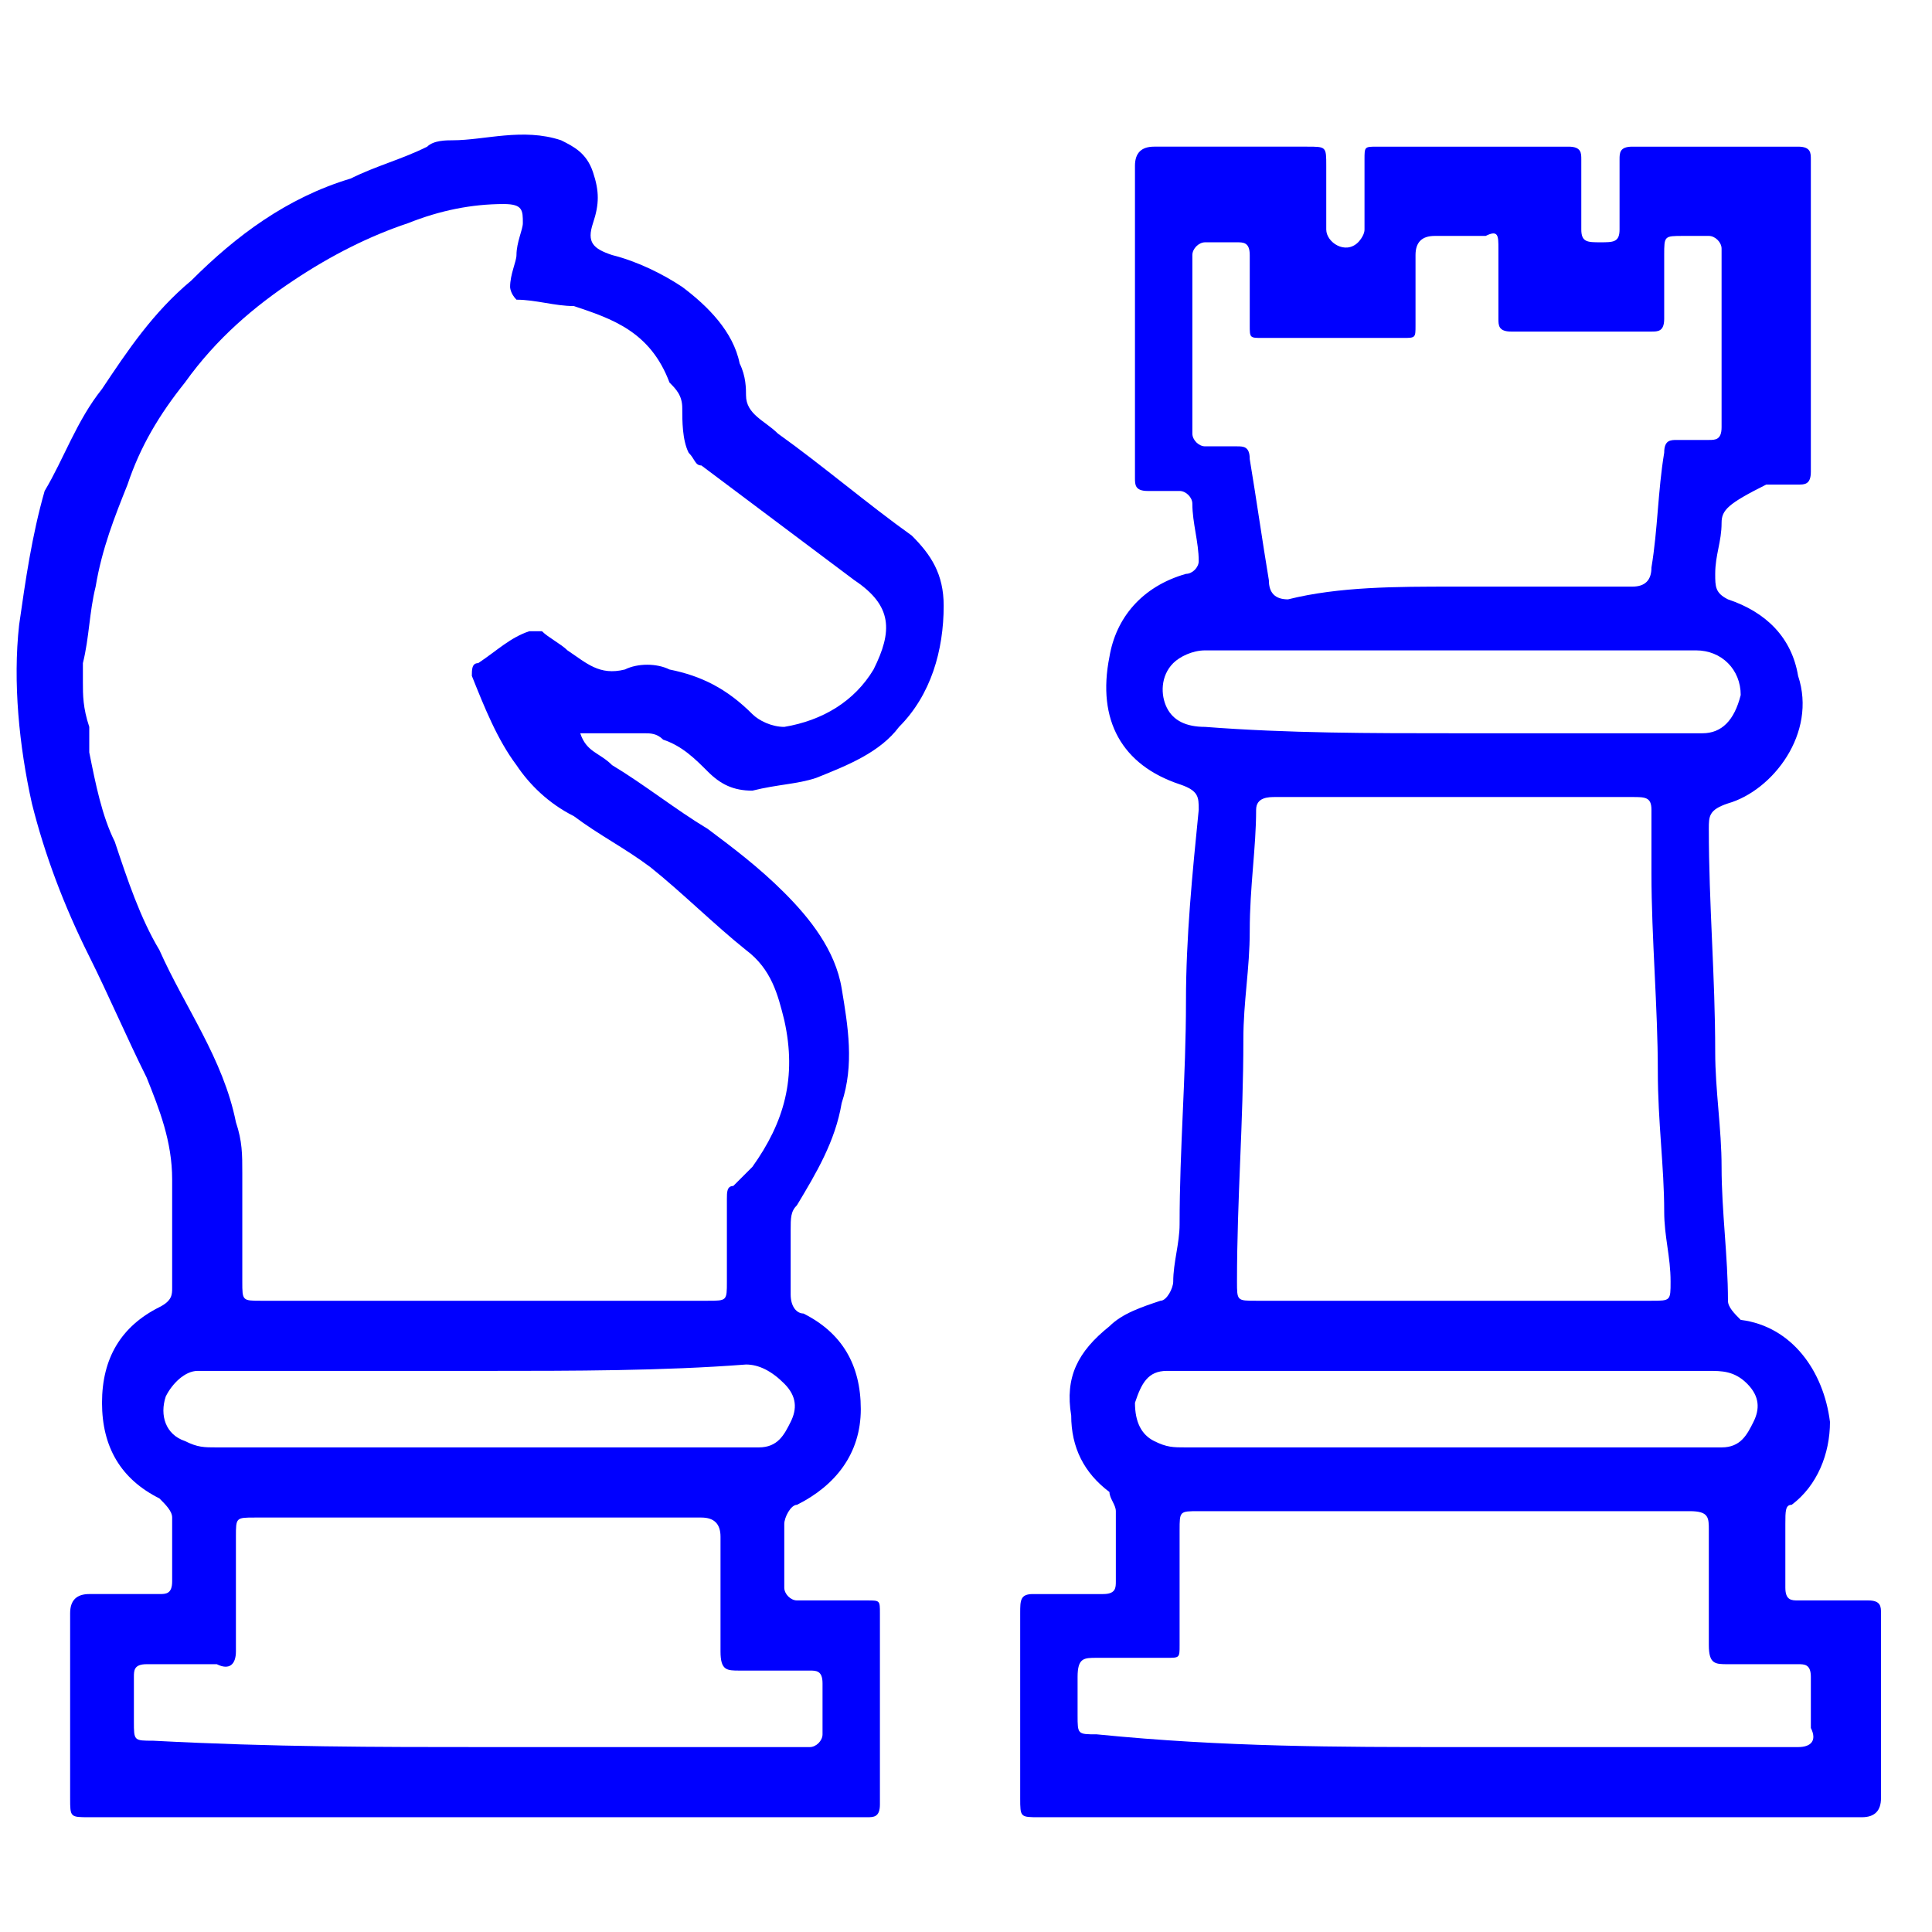
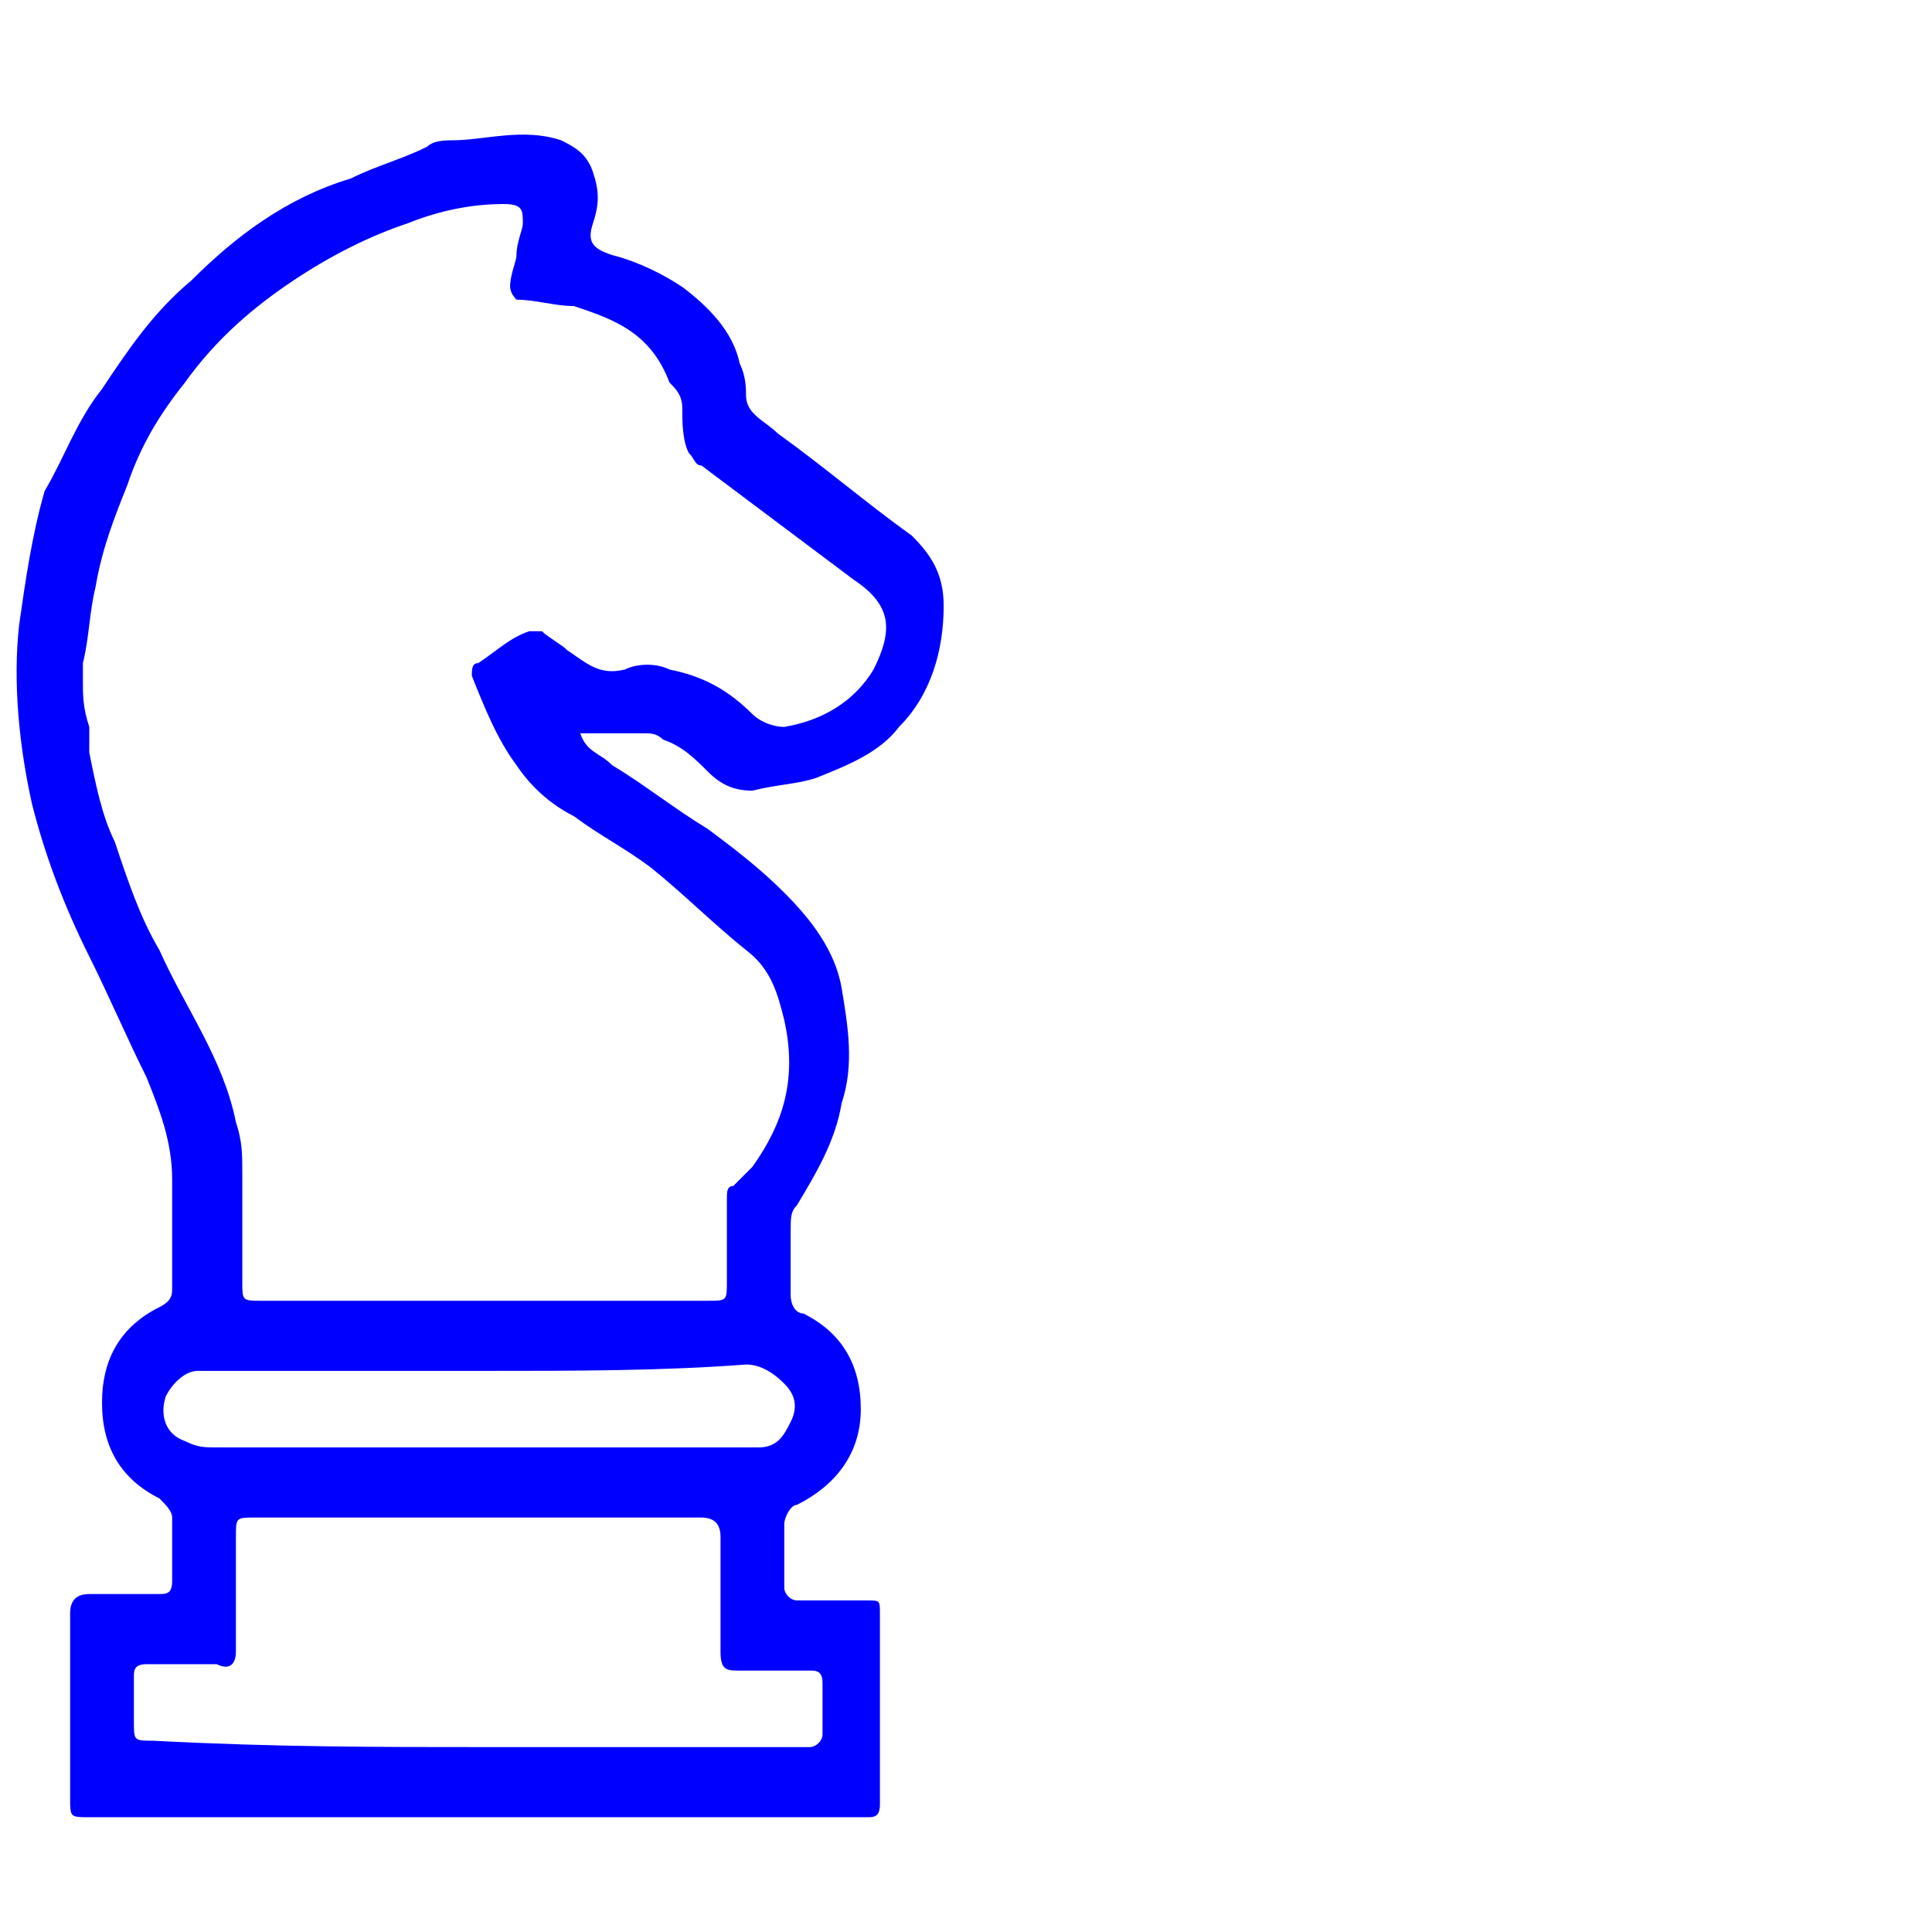
<svg xmlns="http://www.w3.org/2000/svg" version="1.1" id="Layer_2" x="0px" y="0px" viewBox="0 0 30.3 30.3" style="enable-background:new 0 0 30.3 30.3;" xml:space="preserve">
  <style type="text/css">
	.st0{fill:#0000FF;}
</style>
  <g id="bPXDiY_00000048482442579397683950000004044226179825216678_">
    <g>
-       <path class="st0" d="M22.8,28.5c-2.2,0-4.3,0-6.5,0c-0.3,0-0.3,0-0.3-0.3c0-1,0-1.9,0-2.9c0-0.2,0-0.3,0.2-0.3c0.4,0,0.7,0,1.1,0    c0.2,0,0.2-0.1,0.2-0.2c0-0.4,0-0.8,0-1.1c0-0.1-0.1-0.2-0.1-0.3c-0.4-0.3-0.6-0.7-0.6-1.2c-0.1-0.6,0.1-1,0.6-1.4    c0.2-0.2,0.5-0.3,0.8-0.4c0.1,0,0.2-0.2,0.2-0.3c0-0.3,0.1-0.6,0.1-0.9c0-1.2,0.1-2.3,0.1-3.5c0-1,0.1-2,0.2-3    c0-0.2,0-0.3-0.3-0.4c-0.9-0.3-1.3-1-1.1-2c0.1-0.6,0.5-1.1,1.2-1.3c0.1,0,0.2-0.1,0.2-0.2c0-0.3-0.1-0.6-0.1-0.9    c0-0.1-0.1-0.2-0.2-0.2c-0.2,0-0.4,0-0.5,0c-0.2,0-0.2-0.1-0.2-0.2c0-0.7,0-1.5,0-2.2c0-0.9,0-1.8,0-2.7c0-0.2,0.1-0.3,0.3-0.3    c0.8,0,1.6,0,2.4,0c0.3,0,0.3,0,0.3,0.3c0,0.3,0,0.7,0,1c0,0.2,0.3,0.4,0.5,0.2c0,0,0.1-0.1,0.1-0.2c0-0.4,0-0.8,0-1.1    c0-0.2,0-0.2,0.2-0.2c1,0,2,0,3,0c0.2,0,0.2,0.1,0.2,0.2c0,0.4,0,0.7,0,1.1c0,0.2,0.1,0.2,0.3,0.2c0.2,0,0.3,0,0.3-0.2    c0-0.4,0-0.7,0-1.1c0-0.1,0-0.2,0.2-0.2c0.9,0,1.7,0,2.6,0c0.2,0,0.2,0.1,0.2,0.2c0,1.6,0,3.3,0,4.9c0,0.2-0.1,0.2-0.2,0.2    c-0.2,0-0.3,0-0.5,0C27.1,7.9,27,8,27,8.2c0,0.3-0.1,0.5-0.1,0.8c0,0.2,0,0.3,0.2,0.4c0.6,0.2,1,0.6,1.1,1.2    c0.3,0.9-0.4,1.8-1.1,2c-0.3,0.1-0.3,0.2-0.3,0.4c0,1.2,0.1,2.3,0.1,3.5c0,0.6,0.1,1.2,0.1,1.8c0,0.7,0.1,1.4,0.1,2.1    c0,0.1,0.1,0.2,0.2,0.3c0.8,0.1,1.3,0.8,1.4,1.6c0,0.5-0.2,1-0.6,1.3C28,23.6,28,23.7,28,23.9c0,0.3,0,0.7,0,1    c0,0.2,0.1,0.2,0.2,0.2c0.4,0,0.8,0,1.1,0c0.2,0,0.2,0.1,0.2,0.2c0,1,0,2,0,2.9c0,0.2-0.1,0.3-0.3,0.3    C27.1,28.5,25,28.5,22.8,28.5z M22.8,20.4c1,0,2,0,3.1,0c0.3,0,0.3,0,0.3-0.3c0-0.4-0.1-0.7-0.1-1.1c0-0.7-0.1-1.4-0.1-2.2    c0-1-0.1-2.1-0.1-3.1c0-0.3,0-0.6,0-1c0-0.2-0.1-0.2-0.3-0.2c-0.5,0-0.9,0-1.4,0c-1.4,0-2.8,0-4.2,0c-0.1,0-0.3,0-0.3,0.2    c0,0.6-0.1,1.2-0.1,1.9c0,0.6-0.1,1.1-0.1,1.7c0,1.3-0.1,2.5-0.1,3.8c0,0.3,0,0.3,0.3,0.3C20.8,20.4,21.8,20.4,22.8,20.4z     M22.8,27.4c1,0,2.1,0,3.1,0c0.8,0,1.5,0,2.3,0c0.2,0,0.3-0.1,0.2-0.3c0-0.3,0-0.5,0-0.8c0-0.2-0.1-0.2-0.2-0.2    c-0.4,0-0.7,0-1.1,0c-0.2,0-0.3,0-0.3-0.3c0-0.6,0-1.2,0-1.8c0-0.2,0-0.3-0.3-0.3c-2.6,0-5.2,0-7.7,0c-0.3,0-0.3,0-0.3,0.3    c0,0.6,0,1.2,0,1.8c0,0.2,0,0.2-0.2,0.2c-0.4,0-0.7,0-1.1,0c-0.2,0-0.3,0-0.3,0.3c0,0.2,0,0.4,0,0.6c0,0.3,0,0.3,0.3,0.3    C19.2,27.4,21,27.4,22.8,27.4z M22.8,9.2c0.9,0,1.8,0,2.8,0c0.2,0,0.3-0.1,0.3-0.3c0.1-0.6,0.1-1.2,0.2-1.8c0-0.2,0.1-0.2,0.2-0.2    c0.2,0,0.3,0,0.5,0c0.1,0,0.2,0,0.2-0.2c0-0.9,0-1.9,0-2.8c0-0.1-0.1-0.2-0.2-0.2c-0.1,0-0.3,0-0.4,0c-0.3,0-0.3,0-0.3,0.3    c0,0.3,0,0.7,0,1c0,0.2-0.1,0.2-0.2,0.2c-0.7,0-1.5,0-2.2,0c-0.2,0-0.2-0.1-0.2-0.2c0-0.4,0-0.7,0-1.1c0-0.2,0-0.3-0.2-0.2    c-0.3,0-0.5,0-0.8,0c-0.2,0-0.3,0.1-0.3,0.3c0,0.4,0,0.7,0,1.1c0,0.2,0,0.2-0.2,0.2c-0.7,0-1.4,0-2.2,0c-0.2,0-0.2,0-0.2-0.2    c0-0.4,0-0.8,0-1.1c0-0.2-0.1-0.2-0.2-0.2c-0.2,0-0.3,0-0.5,0c-0.1,0-0.2,0.1-0.2,0.2c0,0.9,0,1.9,0,2.8c0,0.1,0.1,0.2,0.2,0.2    c0.2,0,0.3,0,0.5,0c0.1,0,0.2,0,0.2,0.2c0.1,0.6,0.2,1.3,0.3,1.9c0,0.2,0.1,0.3,0.3,0.3C21,9.2,21.9,9.2,22.8,9.2z M22.8,21.5    c-1.4,0-2.7,0-4.1,0c-0.1,0-0.2,0-0.4,0c-0.3,0-0.4,0.2-0.5,0.5c0,0.3,0.1,0.5,0.3,0.6c0.2,0.1,0.3,0.1,0.5,0.1c2.7,0,5.4,0,8.2,0    c0.1,0,0.2,0,0.2,0c0.3,0,0.4-0.2,0.5-0.4c0.1-0.2,0.1-0.4-0.1-0.6c-0.2-0.2-0.4-0.2-0.6-0.2C25.6,21.5,24.2,21.5,22.8,21.5z     M22.8,11.5C22.8,11.5,22.8,11.5,22.8,11.5c1.3,0,2.6,0,3.9,0c0.3,0,0.5-0.2,0.6-0.6c0-0.4-0.3-0.7-0.7-0.7c-1.9,0-3.8,0-5.7,0    c-0.7,0-1.4,0-2,0c-0.2,0-0.4,0.1-0.5,0.2c-0.2,0.2-0.2,0.5-0.1,0.7c0.1,0.2,0.3,0.3,0.6,0.3C20.2,11.5,21.5,11.5,22.8,11.5z" />
      <path class="st0" d="M9.1,11.5c0.1,0.3,0.3,0.3,0.5,0.5c0.5,0.3,1,0.7,1.5,1c0.4,0.3,0.8,0.6,1.2,1c0.4,0.4,0.8,0.9,0.9,1.5    c0.1,0.6,0.2,1.2,0,1.8c-0.1,0.6-0.4,1.1-0.7,1.6c-0.1,0.1-0.1,0.2-0.1,0.4c0,0.3,0,0.7,0,1c0,0.2,0.1,0.3,0.2,0.3    c0.6,0.3,0.9,0.8,0.9,1.5c0,0.7-0.4,1.2-1,1.5c-0.1,0-0.2,0.2-0.2,0.3c0,0.3,0,0.6,0,1c0,0.1,0.1,0.2,0.2,0.2c0.4,0,0.8,0,1.1,0    c0.2,0,0.2,0,0.2,0.2c0,1,0,2,0,3c0,0.2-0.1,0.2-0.2,0.2c-2.2,0-4.5,0-6.7,0c-1.8,0-3.6,0-5.5,0c-0.3,0-0.3,0-0.3-0.3    c0-1,0-1.9,0-2.9c0-0.2,0.1-0.3,0.3-0.3c0.4,0,0.7,0,1.1,0c0.1,0,0.2,0,0.2-0.2c0-0.3,0-0.7,0-1c0-0.1-0.1-0.2-0.2-0.3    c-0.6-0.3-0.9-0.8-0.9-1.5c0-0.7,0.3-1.2,0.9-1.5c0.2-0.1,0.2-0.2,0.2-0.3c0-0.6,0-1.1,0-1.7c0-0.6-0.2-1.1-0.4-1.6    c-0.3-0.6-0.6-1.3-0.9-1.9c-0.4-0.8-0.7-1.6-0.9-2.4c-0.2-0.9-0.3-1.9-0.2-2.8c0.1-0.7,0.2-1.4,0.4-2.1C1,7.2,1.2,6.6,1.6,6.1    c0.4-0.6,0.8-1.2,1.4-1.7c0.7-0.7,1.5-1.3,2.5-1.6c0.4-0.2,0.8-0.3,1.2-0.5C6.8,2.2,7,2.2,7.1,2.2c0.5,0,1.1-0.2,1.7,0    C9,2.3,9.2,2.4,9.3,2.7c0.1,0.3,0.1,0.5,0,0.8c-0.1,0.3,0,0.4,0.3,0.5c0.4,0.1,0.8,0.3,1.1,0.5c0.4,0.3,0.8,0.7,0.9,1.2    c0.1,0.2,0.1,0.4,0.1,0.5c0,0.3,0.3,0.4,0.5,0.6c0.7,0.5,1.4,1.1,2.1,1.6c0.3,0.3,0.5,0.6,0.5,1.1c0,0.7-0.2,1.4-0.7,1.9    c-0.3,0.4-0.8,0.6-1.3,0.8c-0.3,0.1-0.6,0.1-1,0.2c-0.3,0-0.5-0.1-0.7-0.3c-0.2-0.2-0.4-0.4-0.7-0.5c-0.1-0.1-0.2-0.1-0.3-0.1    c-0.3,0-0.7,0-1,0C9.2,11.5,9.2,11.5,9.1,11.5z M7.6,20.4c1.2,0,2.3,0,3.5,0c0.3,0,0.3,0,0.3-0.3c0-0.4,0-0.9,0-1.3    c0-0.1,0-0.2,0.1-0.2c0.1-0.1,0.2-0.2,0.3-0.3c0.5-0.7,0.7-1.4,0.5-2.3c-0.1-0.4-0.2-0.8-0.6-1.1c-0.5-0.4-1-0.9-1.5-1.3    c-0.4-0.3-0.8-0.5-1.2-0.8c-0.4-0.2-0.7-0.5-0.9-0.8c-0.3-0.4-0.5-0.9-0.7-1.4c0-0.1,0-0.2,0.1-0.2C7.8,10.2,8,10,8.3,9.9    c0.1,0,0.2,0,0.2,0c0.1,0.1,0.3,0.2,0.4,0.3c0.3,0.2,0.5,0.4,0.9,0.3c0.2-0.1,0.5-0.1,0.7,0c0.5,0.1,0.9,0.3,1.3,0.7    c0.1,0.1,0.3,0.2,0.5,0.2c0.6-0.1,1.1-0.4,1.4-0.9c0.3-0.6,0.3-1-0.3-1.4c-0.8-0.6-1.6-1.2-2.4-1.8c-0.1,0-0.1-0.1-0.2-0.2    c-0.1-0.2-0.1-0.5-0.1-0.7c0-0.2-0.1-0.3-0.2-0.4C10.2,5.2,9.6,5,9,4.8C8.7,4.8,8.4,4.7,8.1,4.7C8,4.6,8,4.5,8,4.5    C8,4.3,8.1,4.1,8.1,4c0-0.2,0.1-0.4,0.1-0.5c0-0.2,0-0.3-0.3-0.3c-0.5,0-1,0.1-1.5,0.3C5.8,3.7,5.2,4,4.6,4.4C4,4.8,3.4,5.3,2.9,6    C2.5,6.5,2.2,7,2,7.6c-0.2,0.5-0.4,1-0.5,1.6C1.4,9.6,1.4,10,1.3,10.4c0,0.1,0,0.2,0,0.3c0,0.2,0,0.4,0.1,0.7c0,0.1,0,0.2,0,0.4    c0.1,0.5,0.2,1,0.4,1.4c0.2,0.6,0.4,1.2,0.7,1.7c0.4,0.9,1,1.7,1.2,2.7c0.1,0.3,0.1,0.5,0.1,0.8c0,0.6,0,1.1,0,1.7    c0,0.3,0,0.3,0.3,0.3C5.3,20.4,6.5,20.4,7.6,20.4z M7.6,27.4c1.3,0,2.7,0,4,0c0.4,0,0.8,0,1.1,0c0.1,0,0.2-0.1,0.2-0.2    c0-0.3,0-0.6,0-0.8c0-0.2-0.1-0.2-0.2-0.2c-0.4,0-0.7,0-1.1,0c-0.2,0-0.3,0-0.3-0.3c0-0.6,0-1.2,0-1.8c0-0.2-0.1-0.3-0.3-0.3    c-2.3,0-4.7,0-7,0c-0.3,0-0.3,0-0.3,0.3c0,0.6,0,1.2,0,1.8c0,0.2-0.1,0.3-0.3,0.2c-0.4,0-0.7,0-1.1,0c-0.2,0-0.2,0.1-0.2,0.2    c0,0.2,0,0.5,0,0.7c0,0.3,0,0.3,0.3,0.3C4.3,27.4,5.9,27.4,7.6,27.4z M7.6,21.5c-1.4,0-2.7,0-4.1,0c-0.1,0-0.3,0-0.4,0    c-0.2,0-0.4,0.2-0.5,0.4c-0.1,0.3,0,0.6,0.3,0.7c0.2,0.1,0.3,0.1,0.5,0.1c2.7,0,5.5,0,8.2,0c0.1,0,0.2,0,0.3,0    c0.3,0,0.4-0.2,0.5-0.4c0.1-0.2,0.1-0.4-0.1-0.6c-0.2-0.2-0.4-0.3-0.6-0.3C10.4,21.5,9,21.5,7.6,21.5z" />
    </g>
  </g>
</svg>